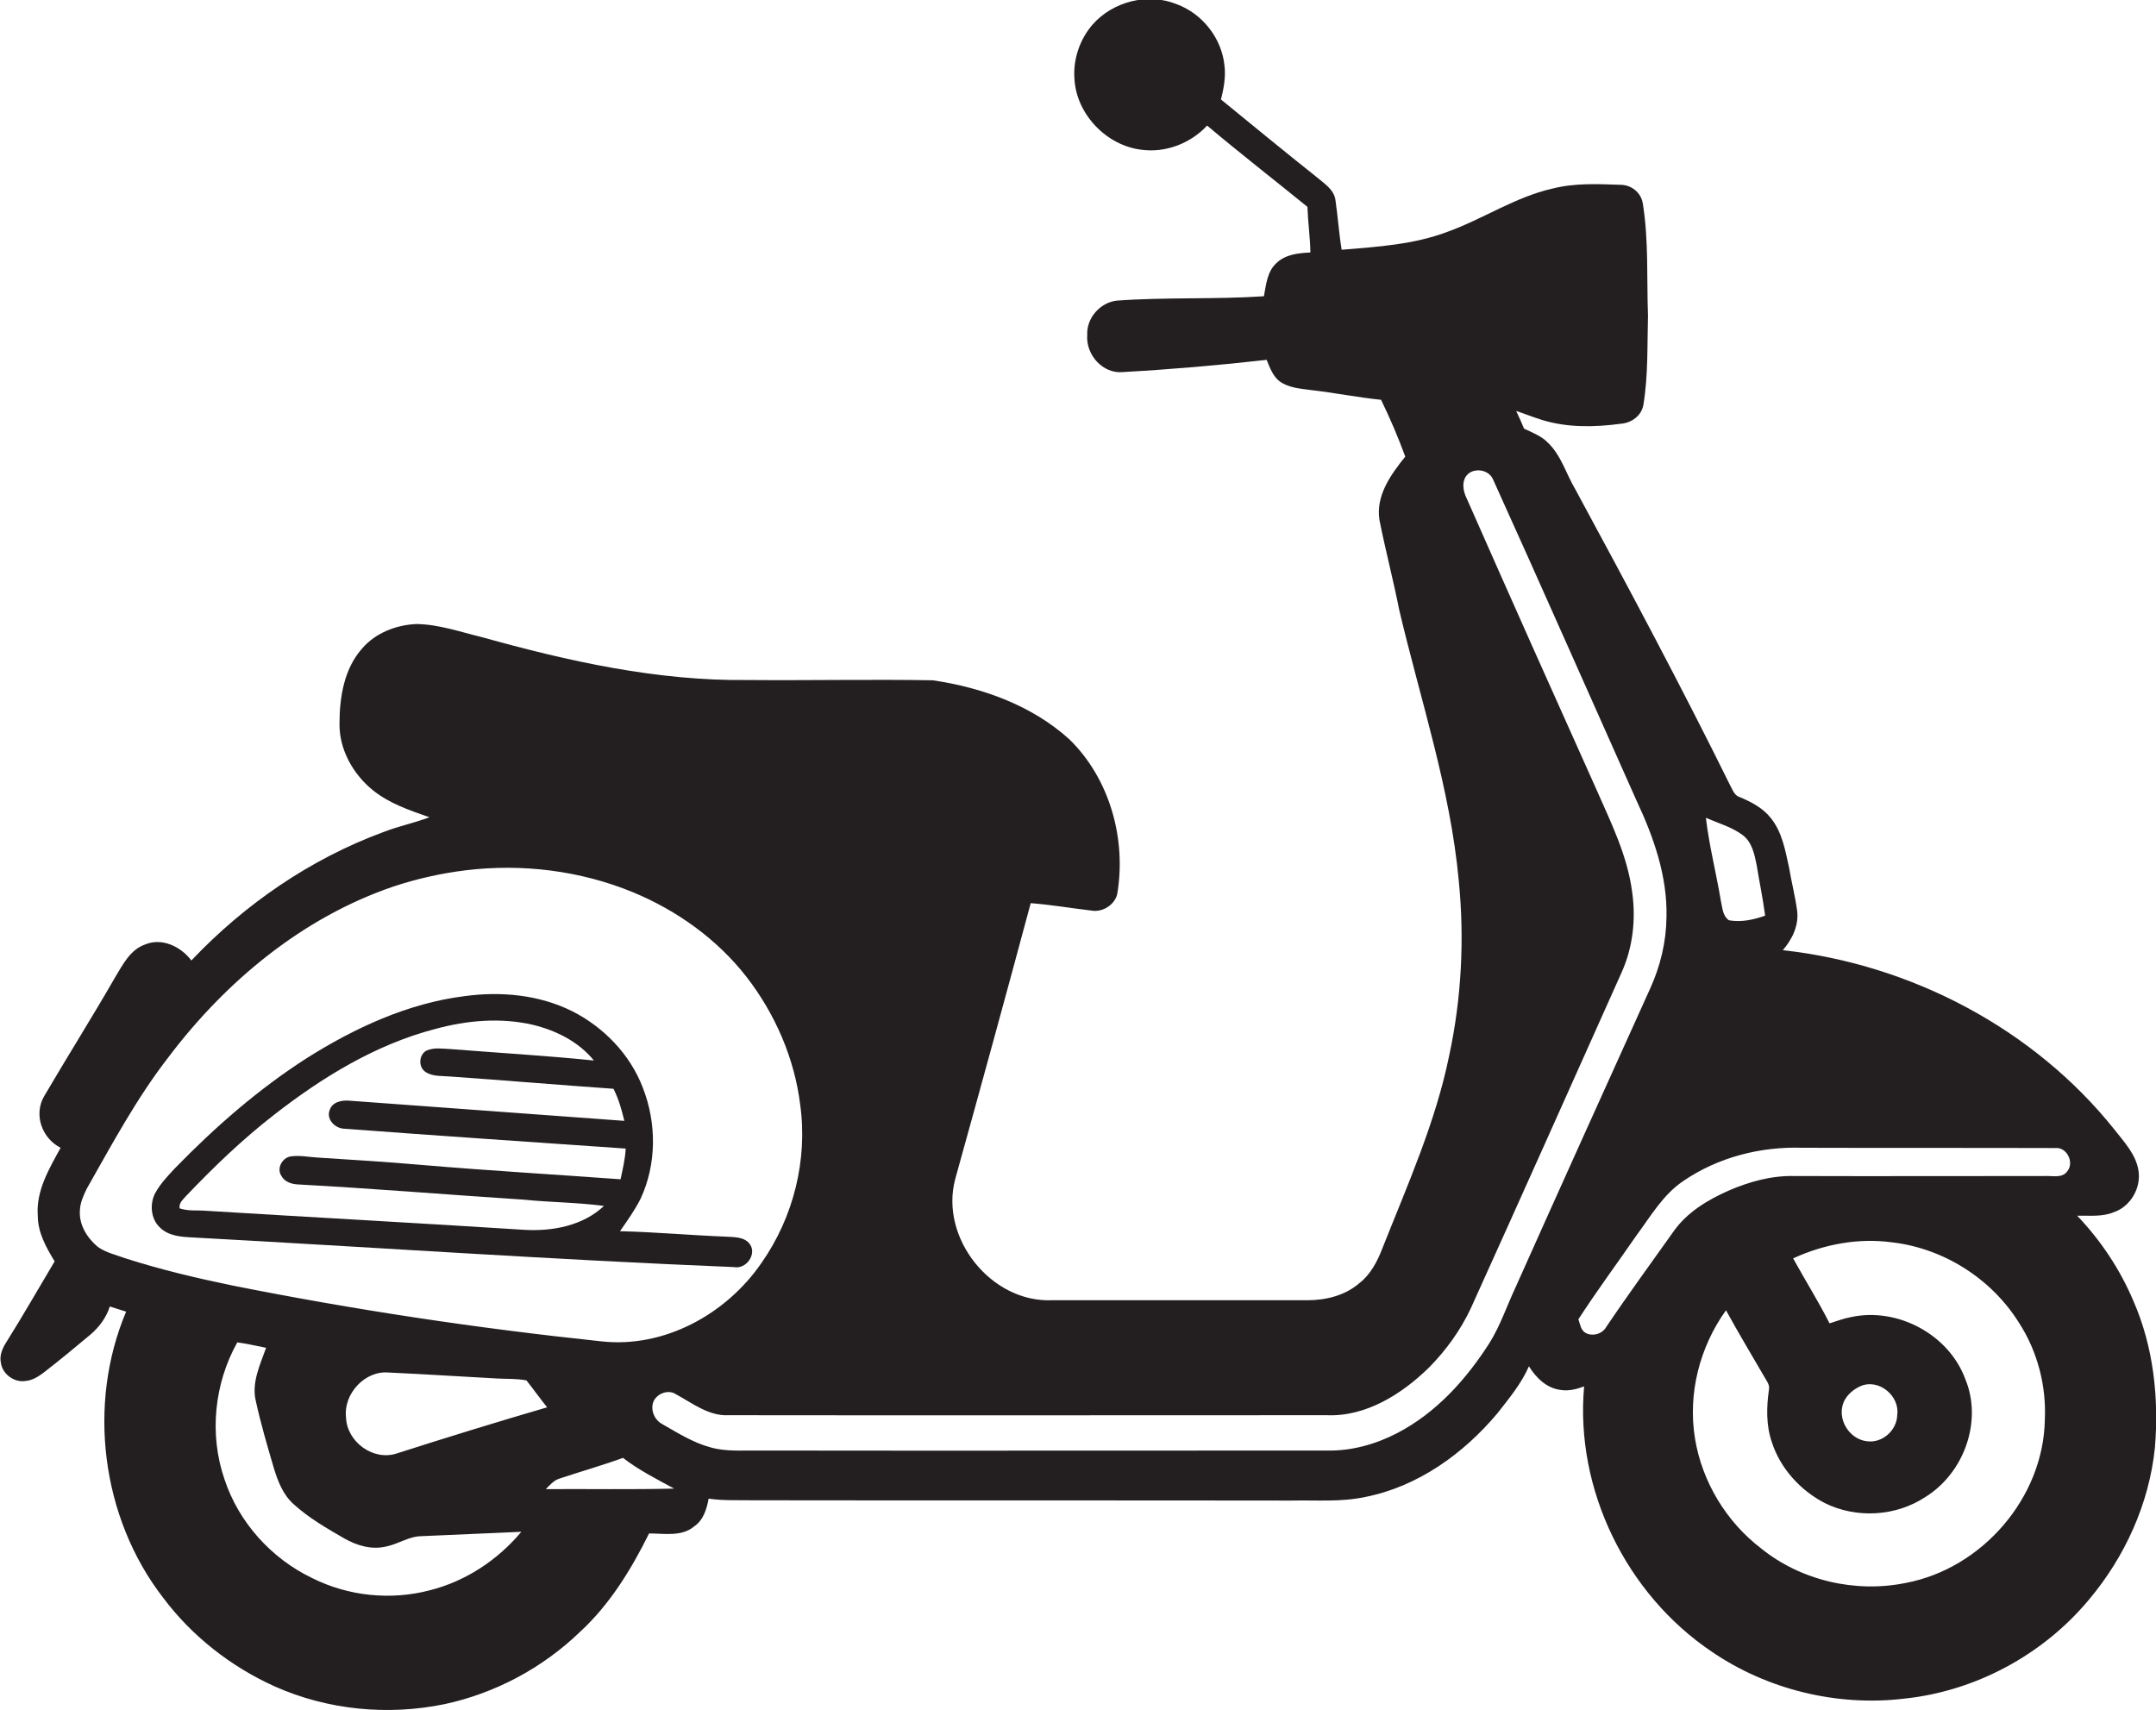
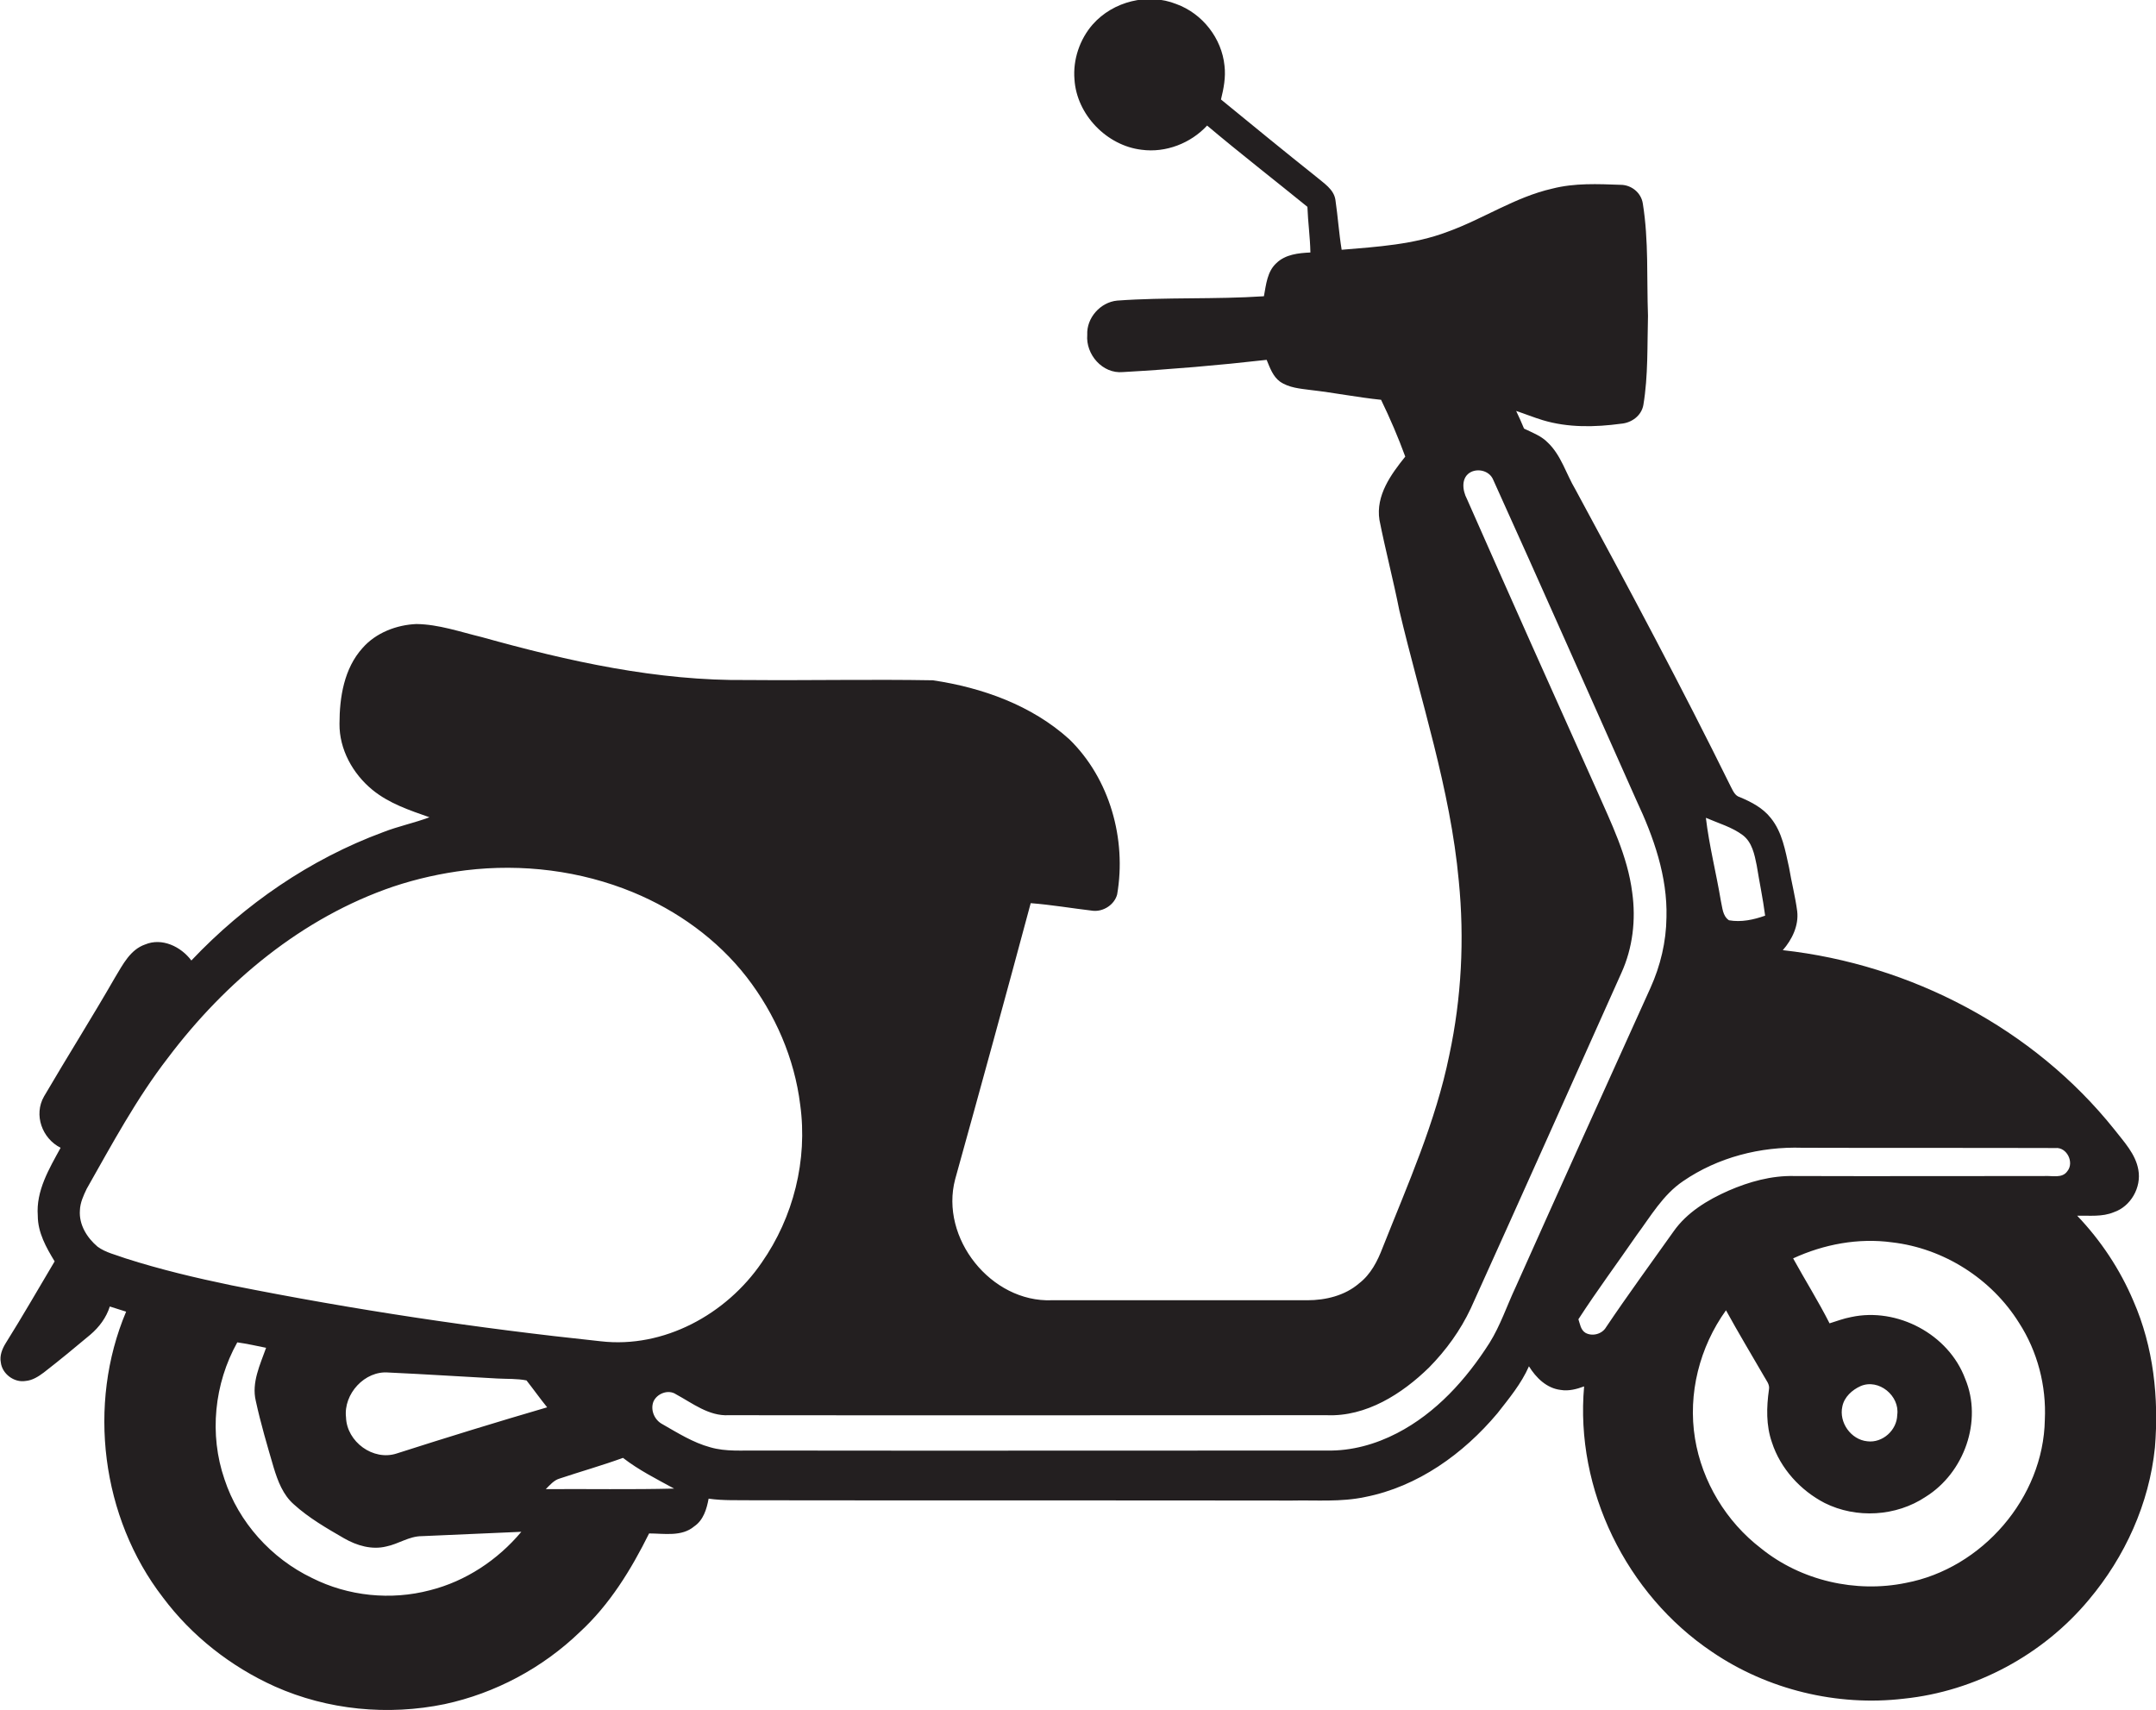
<svg xmlns="http://www.w3.org/2000/svg" version="1.1" id="Layer_1" x="0px" y="0px" viewBox="0 0 793.2 629.3" enable-background="new 0 0 793.2 629.3" xml:space="preserve">
  <g>
    <path fill="#231F20" d="M784.9,478.7c-4.9-11.6-12-22.3-20.7-31.4c4.5-0.1,9.2,0.5,13.5-1.3c6.2-2.1,10.2-9.1,9-15.6   c-1-5.8-5.3-10.3-8.8-14.8c-29.7-37.2-74.9-60.8-122-66c3.4-3.9,5.9-9,5.3-14.3c-0.7-5.4-2.1-10.7-3-16.1c-1.4-6.3-2.5-13-6.7-18.2   c-2.9-3.7-7.1-5.9-11.4-7.7c-1.8-0.5-2.5-2.3-3.3-3.8c-18.2-36.9-37.6-73.2-57.2-109.4c-3.4-5.7-5.2-12.5-10.1-17.2   c-2.4-2.5-5.7-3.7-8.8-5.2c-0.9-2.2-1.9-4.4-2.9-6.5c3.3,1.1,6.5,2.4,9.8,3.4c9.3,2.8,19.2,2.6,28.8,1.3c3.8-0.3,7.5-2.9,8.2-6.9   c1.8-10.8,1.4-21.9,1.7-32.8c-0.5-13.8,0.3-27.6-1.9-41.3c-0.6-4-4.2-6.9-8.2-6.9c-8.4-0.3-16.9-0.7-25.1,1.4   c-13.7,3.1-25.5,11.2-38.6,15.9c-12.4,4.7-25.8,5.5-38.9,6.6c-1-6.1-1.4-12.3-2.3-18.4c-0.6-3.9-4.3-6.1-7.1-8.5   c-11.8-9.4-23.4-18.9-35-28.4c1-4,1.8-8.2,1.3-12.4c-1-10.1-8.1-19.2-17.7-22.7c-10.5-4.2-23.3-1-30.8,7.5   c-4.8,5.5-7.3,13-6.7,20.2c0.8,13,11.9,24.4,24.7,25.9c8.9,1.2,18.1-2.4,24.1-8.9c12.1,10.2,24.6,19.9,36.9,29.9   c0.2,5.6,1,11.2,1.1,16.8c-4.4,0.2-9.2,0.7-12.5,3.9c-3.4,3.1-3.8,7.9-4.6,12.2c-18,1.2-36.1,0.3-54,1.6c-6.2,0.6-11.3,6.4-11,12.6   c-0.6,7.2,5.6,14.4,13.1,13.7c17.7-1,35.3-2.5,52.9-4.5c1.2,2.9,2.3,6.1,4.9,8c3.3,2.3,7.5,2.6,11.3,3.1c8.7,1,17.2,2.7,25.9,3.6   c3.3,6.8,6.3,13.8,8.9,20.9c-5.3,6.6-10.9,14.3-9.5,23.3c2.2,11.1,5.1,22.1,7.3,33.2c7.8,33.1,18.8,65.7,21.9,99.7   c2.1,21.3,1,43-3.5,64c-5,24.6-15.3,47.6-24.5,70.8c-1.9,5-4.4,9.9-8.7,13.2c-5.2,4.5-12.3,6.2-19,6.2c-31.3,0-62.7,0-94,0   c-22.4,0.9-41.3-22.9-35.6-44.5c9.4-33.8,18.7-67.7,27.8-101.6c7.7,0.6,15.2,1.9,22.9,2.8c3.8,0.4,7.9-2.2,8.9-6   c3.5-20.3-2.7-42.6-17.6-57.1c-13.8-12.5-32-19-50.2-21.7c-22.7-0.4-45.4,0.1-68.1-0.1c-33.3,0.4-66-6.9-97.9-15.8   c-7.9-1.9-15.8-4.7-24-4.8c-7.3,0.3-14.9,3.2-19.8,8.8c-6.8,7.5-8.5,18.1-8.5,27.9c-0.1,9.4,4.9,18.4,12.1,24.3   c6.1,5,13.6,7.5,21,10.1c-5.6,2.1-11.5,3.3-17.1,5.5c-26.8,9.9-50.9,26.5-70.5,47.2c-3.8-5.1-10.8-8.5-17-5.9   c-5.5,1.9-8.2,7.4-11,12c-8.5,14.8-17.6,29.2-26.2,43.9c-3.9,6.8-0.7,15.5,6.1,18.9c-4.2,7.7-9.1,15.8-8.4,25   c0,6.2,3.1,11.7,6.2,16.8c-6,10.1-11.8,20.2-18,30.1c-1.3,2.1-2.3,4.6-1.8,7.1c0.5,4.2,4.9,7.5,9.1,6.8c2.5-0.2,4.7-1.6,6.7-3.1   c5.8-4.5,11.5-9.2,17.1-13.9c3.3-2.8,5.9-6.3,7.2-10.4c2,0.6,4,1.3,6,1.9c-14.4,34.1-9.1,75.8,13.5,105.1   c10.6,14.2,25,25.5,41.2,32.8c19.5,8.7,41.7,10.8,62.5,6.5c18.6-4,36-13.3,49.7-26.5c11-10.1,18.9-23,25.5-36.3   c5.5,0,12,1.3,16.6-2.6c3.4-2.3,4.6-6.4,5.3-10.2c5.5,0.8,11,0.5,16.5,0.6c66,0.1,132,0,198,0.1c9-0.2,18.1,0.6,27-1.3   c19.4-3.8,36.2-15.9,48.7-30.8c4.3-5.5,8.8-10.9,11.6-17.3c2.6,4.2,6.5,8.1,11.7,8.7c2.9,0.5,5.9-0.3,8.6-1.3   c-3.4,37.9,15.5,76.5,47.1,97.7c20.4,13.9,46,20.1,70.5,17.2c26.3-2.7,51.2-16.1,68.1-36.4c13.3-15.8,22.2-35.4,24.3-56   C794.3,514.4,792.3,495.6,784.9,478.7z M641.2,307.3c3.4,2.6,4.3,7.1,5.1,11.1c1,6.2,2.3,12.3,3.1,18.5c-4.2,1.5-8.8,2.5-13.3,1.7   c-2.4-1.6-2.4-4.7-3-7.2c-1.7-10.2-4.3-20.3-5.5-30.5C632.2,302.9,637.2,304.3,641.2,307.3z M46.2,463c-3.5-1.3-7.3-2.1-10.3-4.3   c-3.9-3.3-6.9-8.1-6.5-13.4c0.1-2.8,1.3-5.4,2.5-7.9c9.3-16.4,18.3-33.2,29.9-48.2c21.1-28,49.4-51.6,82.9-63   c8.7-2.9,17.7-4.9,26.7-6c20.7-2.5,42.1,0.1,61.5,8.1c16.2,6.7,31,17.3,41.8,31.2c10.5,13.6,17.6,29.9,19.7,47   c2.8,20.3-2.5,41.4-14.2,58.1c-13,19-36,31.6-59.2,28.9c-45.6-4.8-90.9-11.6-135.9-20.6C72.1,470.2,59,467.1,46.2,463z    M201.3,517.8c-18.5,5.4-37,11.1-55.4,17c-8.6,2.8-18.3-4.3-18.6-13.3c-1-8.6,6.9-17.3,15.7-16.5c13.3,0.6,26.7,1.5,40,2.2   c3.6,0.2,7.2,0,10.7,0.7C196.3,511.2,198.7,514.6,201.3,517.8z M158.2,585.1c-14.4,3.8-30.1,2.2-43.4-4.5   c-15-7.2-27-20.5-32.2-36.3c-5.7-16.5-3.8-35.2,4.7-50.4c3.6,0.5,7.1,1.3,10.6,2c-2.2,6.2-5.4,12.8-3.8,19.5   c1.8,8.3,4.2,16.4,6.6,24.6c1.5,4.9,3.4,10,7.4,13.5c5.5,5,12.1,8.8,18.5,12.5c4.7,2.7,10.2,4.3,15.5,3c4.5-0.9,8.4-3.8,13.1-3.8   c12.2-0.5,24.4-1.1,36.6-1.6C183.1,574,171.3,581.8,158.2,585.1z M200.8,547.9c1.5-1.5,3-3.3,5.1-3.9c7.8-2.6,15.6-4.8,23.3-7.6   c5.8,4.5,12.4,7.8,18.8,11.3C232.3,548.1,216.5,547.8,200.8,547.9z M557.6,473.6c-3.2,6.8-5.6,14.1-9.6,20.5   c-8.6,13.5-19.7,25.8-34,33.2c-7.9,4.1-16.8,6.6-25.8,6.4c-69.7,0-139.3,0.1-209,0c-6-0.1-12.1,0.5-17.9-1.2   c-6.3-1.7-12-5.3-17.6-8.5c-2.9-1.5-4.5-5.2-3.3-8.3c1.3-3,5.5-4.6,8.3-2.7c6.1,3.3,12.1,8.1,19.4,7.7c73.3,0.1,146.6,0,220,0   c14.5,0.6,27.7-7.8,37.7-17.6c6.2-6.3,11.5-13.6,15.3-21.7c18.6-41.1,37-82.3,55.4-123.4c4.2-9.2,5.4-19.6,4-29.6   c-1.7-13.5-7.8-25.7-13.2-38c-16-35.6-31.9-71.2-47.6-106.8c-1.7-3.2-2.3-8.1,1.6-10c2.9-1.3,6.7-0.2,8,2.8   c17.8,39.3,35.2,78.8,52.8,118.2c6.3,13.4,11.4,27.9,11,42.9c-0.1,9-2.2,17.8-5.9,26C590.6,400.2,574,436.9,557.6,473.6z    M752.3,522.4c-0.5,28.7-23.1,54.7-51.1,60c-18.4,3.8-38.6-0.8-53.3-12.7c-12.8-9.8-21.7-24.5-24.3-40.4   c-2.7-16.5,1.7-33.7,11.4-47.2c4.5,8.2,9.3,16.2,14,24.3c0.8,1.5,2.2,3,1.8,4.9c-0.9,6.4-1.1,13.1,1.1,19.4   c3.1,9.6,10.5,17.7,19.4,22.3c11.6,5.8,26.3,5,37.2-2.3c14.1-8.8,21-27.9,14.5-43.4c-6.1-16.4-25-26.4-42-22.7   c-2.7,0.5-5.3,1.5-7.9,2.3c-4.1-8.1-9-15.9-13.4-23.9c11.3-5.2,24-7.6,36.4-5.9c19,2.2,36.6,13.4,46.7,29.6   C749.6,497.2,752.9,509.9,752.3,522.4z M677.8,517.5c0.7-3.5,3.6-6.1,6.7-7.5c6.7-2.9,14.5,3.6,13.5,10.6c-0.1,5.6-5.4,10.4-11,9.7   C680.9,529.7,676.5,523.3,677.8,517.5z M760.6,430.9c-1.9,2.8-5.7,1.6-8.5,1.8c-30.7,0-61.3,0.1-92,0c-8.4-0.2-16.6,2.1-24.2,5.4   c-7.7,3.4-15.3,8-20.2,15c-8.3,11.7-16.8,23.3-24.8,35.2c-1.5,2.6-5.1,3.5-7.6,2.1c-1.8-1.1-2-3.3-2.6-5   c6.8-10.5,14.3-20.6,21.4-30.9c5.2-7,9.7-14.9,17.1-19.9c12.8-8.8,28.5-12.8,43.9-12.3c31,0.1,62.1,0,93.1,0.1   C760.4,422,763.2,427.7,760.6,430.9z" />
-     <path fill="#231F20" d="M275.9,457.8c-2-2.8-5.8-2.6-8.9-2.8c-13-0.5-25.9-1.7-38.9-2c2.7-3.9,5.5-7.8,7.6-12   c5.9-12.7,5.9-27.8,0.8-40.8c-4.7-12.3-14.4-22.3-26.1-28.2c-12.1-6-26.1-7.3-39.4-5.5c-20.9,2.6-40.5,11.7-58.1,22.8   c-17.8,11.4-33.8,25.4-48.5,40.5c-2.6,2.8-5.3,5.6-7.2,9c-2.2,4-1.8,9.6,1.6,12.8c3.2,3.2,7.9,3.5,12.1,3.7   c66.4,3.6,132.7,8.2,199.1,10.9C274.5,467.1,278.5,461.5,275.9,457.8z M193,452.5c-39-2.5-78-4.6-117-7c-3.3-0.3-6.7,0.2-9.9-0.9   c-0.4-2,1.3-3.3,2.4-4.6c10.1-10.6,20.7-20.8,32.3-29.8c17.7-13.8,37.4-25.9,59.3-31.6c11.7-3.2,24.2-4.3,36.1-1.5   c8.5,2.1,16.7,6.2,22.3,13.1c-17.5-1.8-35.1-2.8-52.6-4.2c-2.9-0.1-6.1-0.7-8.9,0.5c-3,1.5-3.2,6.3-0.3,8c2.7,1.7,6.1,1.3,9.1,1.6   c20,1.4,40,3.1,59.9,4.5c1.9,3.7,3,7.7,4,11.8c-33.6-2.5-67.3-4.9-100.9-7.4c-2.8-0.3-6.5,0.3-7.5,3.4c-1.4,3.5,2.1,6.9,5.5,6.9   c34.5,2.6,68.9,4.9,103.4,7.3c-0.2,3.8-1.1,7.6-1.9,11.3c-24.5-1.8-48.9-3.2-73.4-5.3c-12.7-1.1-25.4-1.9-38.2-2.7   c-3.3-0.2-6.5-0.9-9.8-0.4c-3.1,0.5-5.2,4.4-3.4,7.1c1.2,2.3,3.8,3.1,6.2,3.2c27.7,1.5,55.4,3.8,83,5.6c9.8,1,19.7,1,29.5,2.3   C214.6,450.9,203.5,453.1,193,452.5z" />
  </g>
</svg>